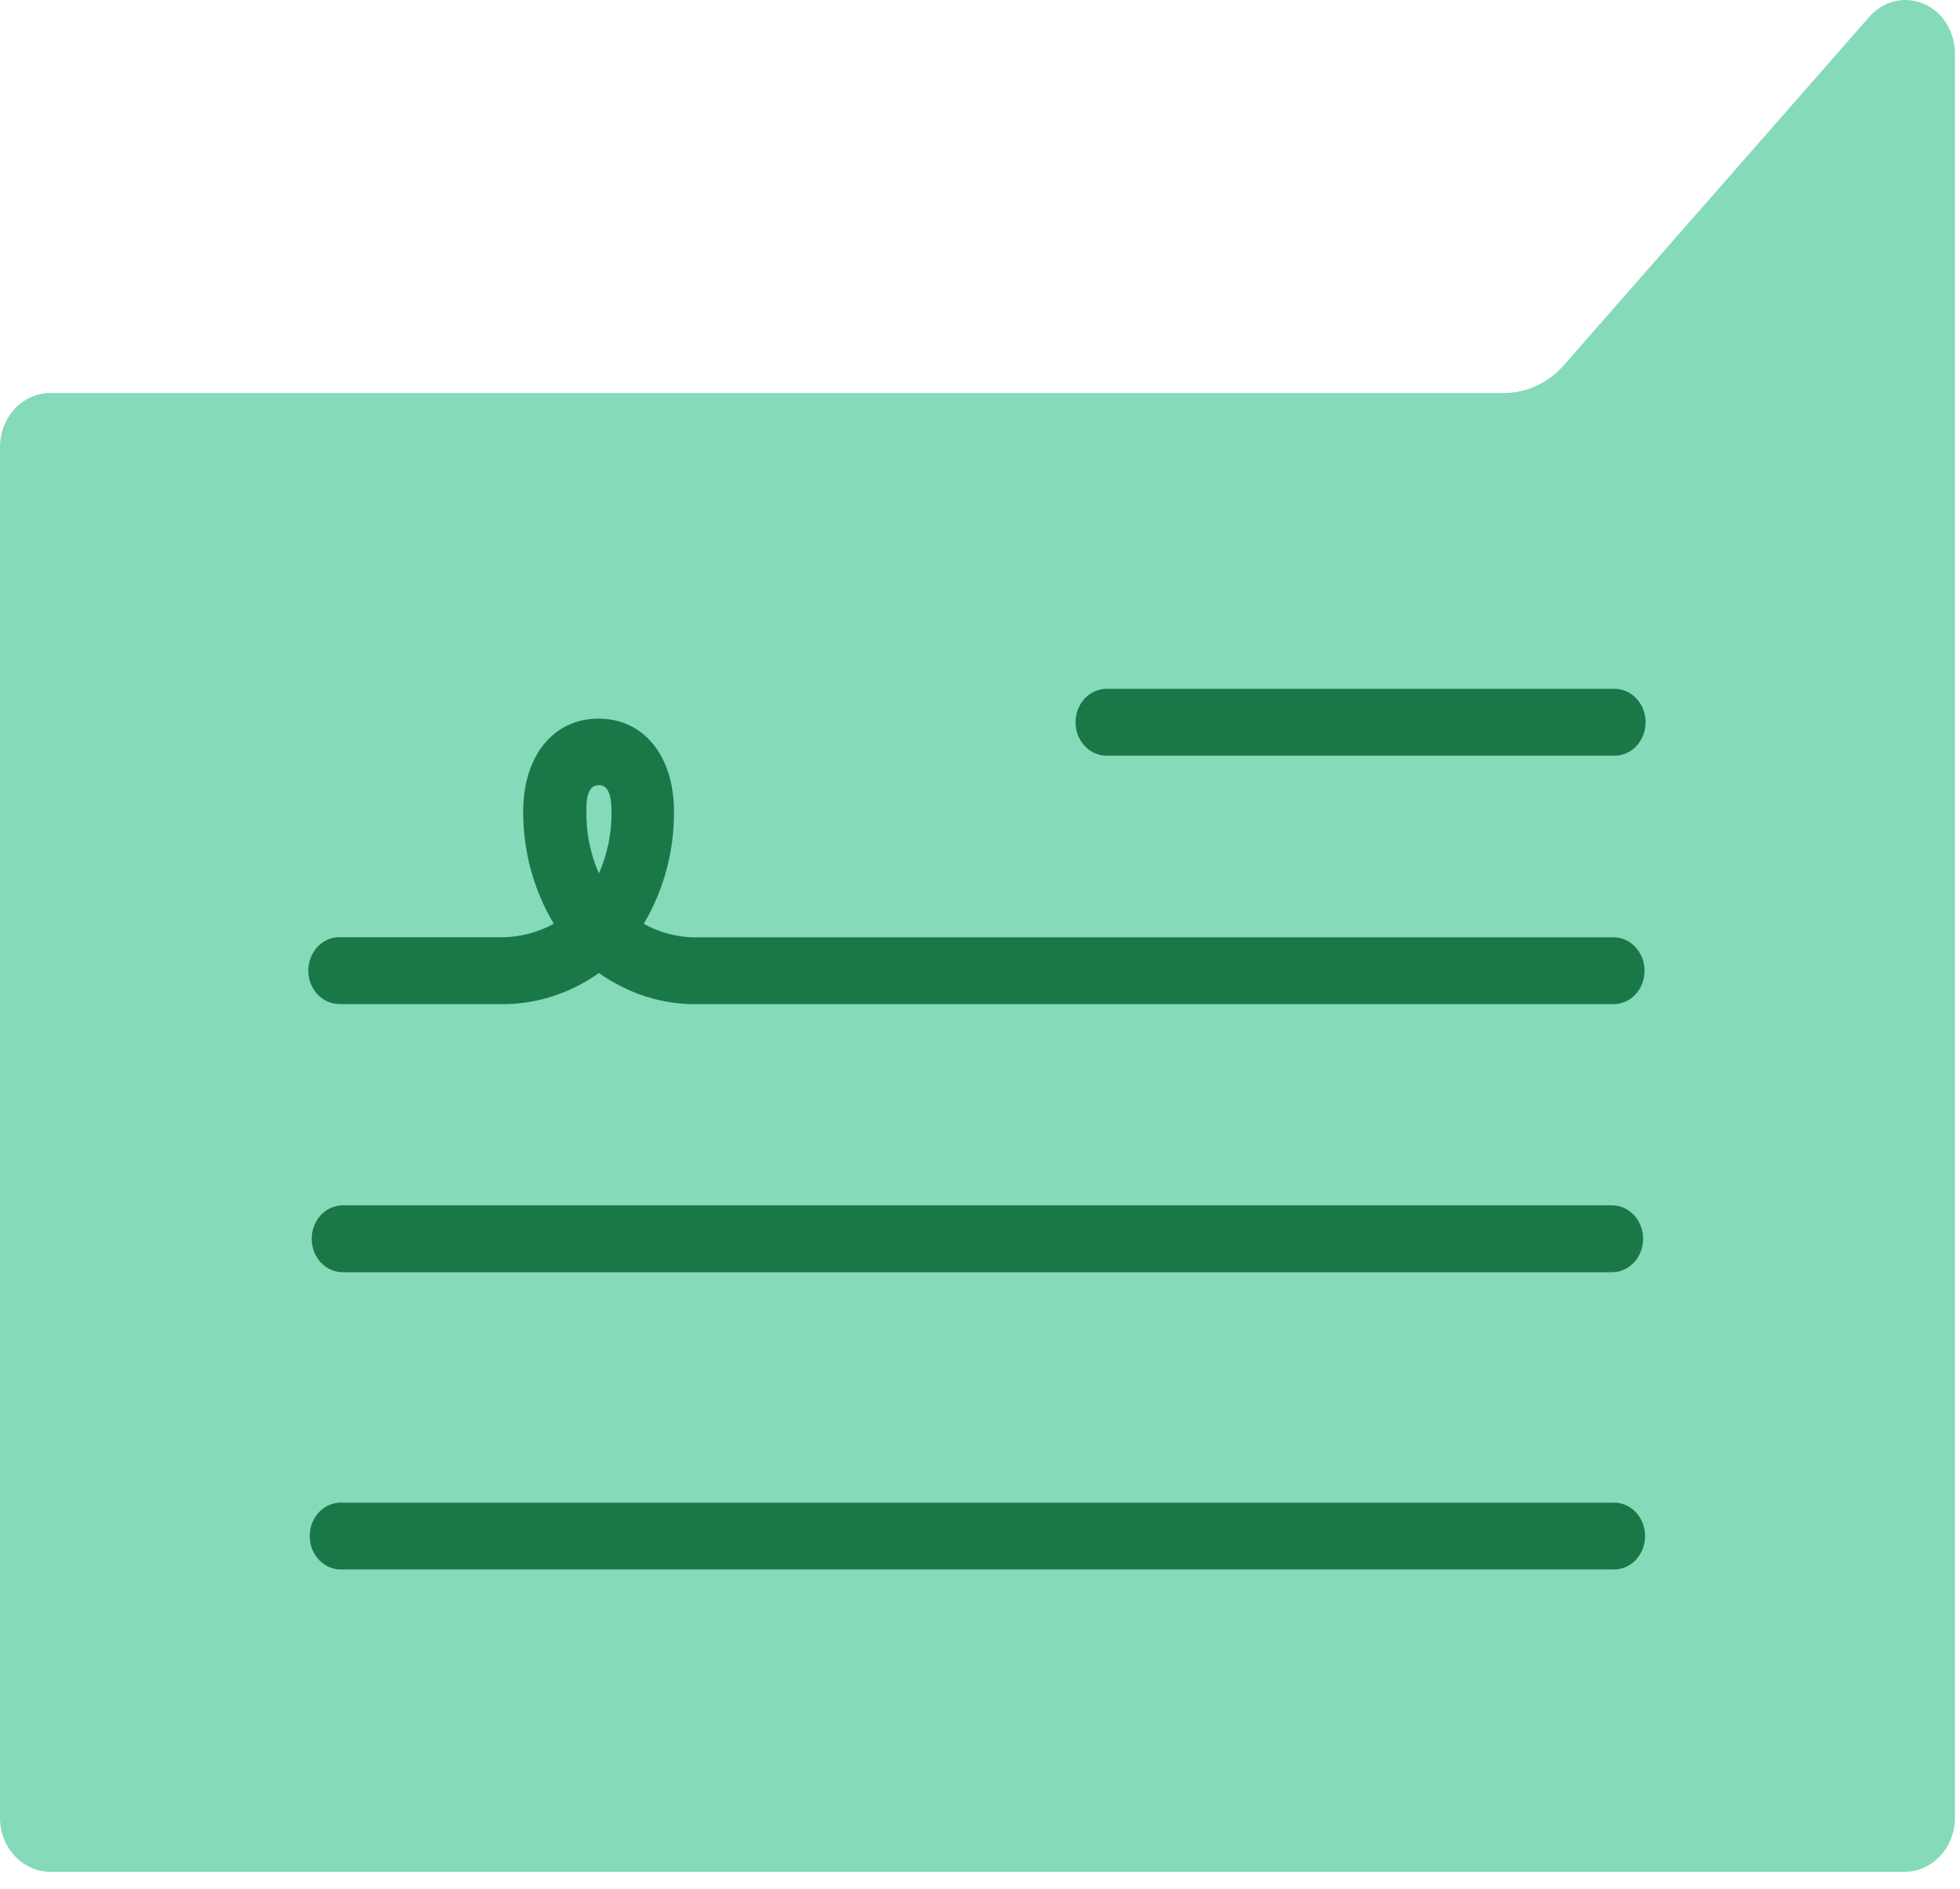
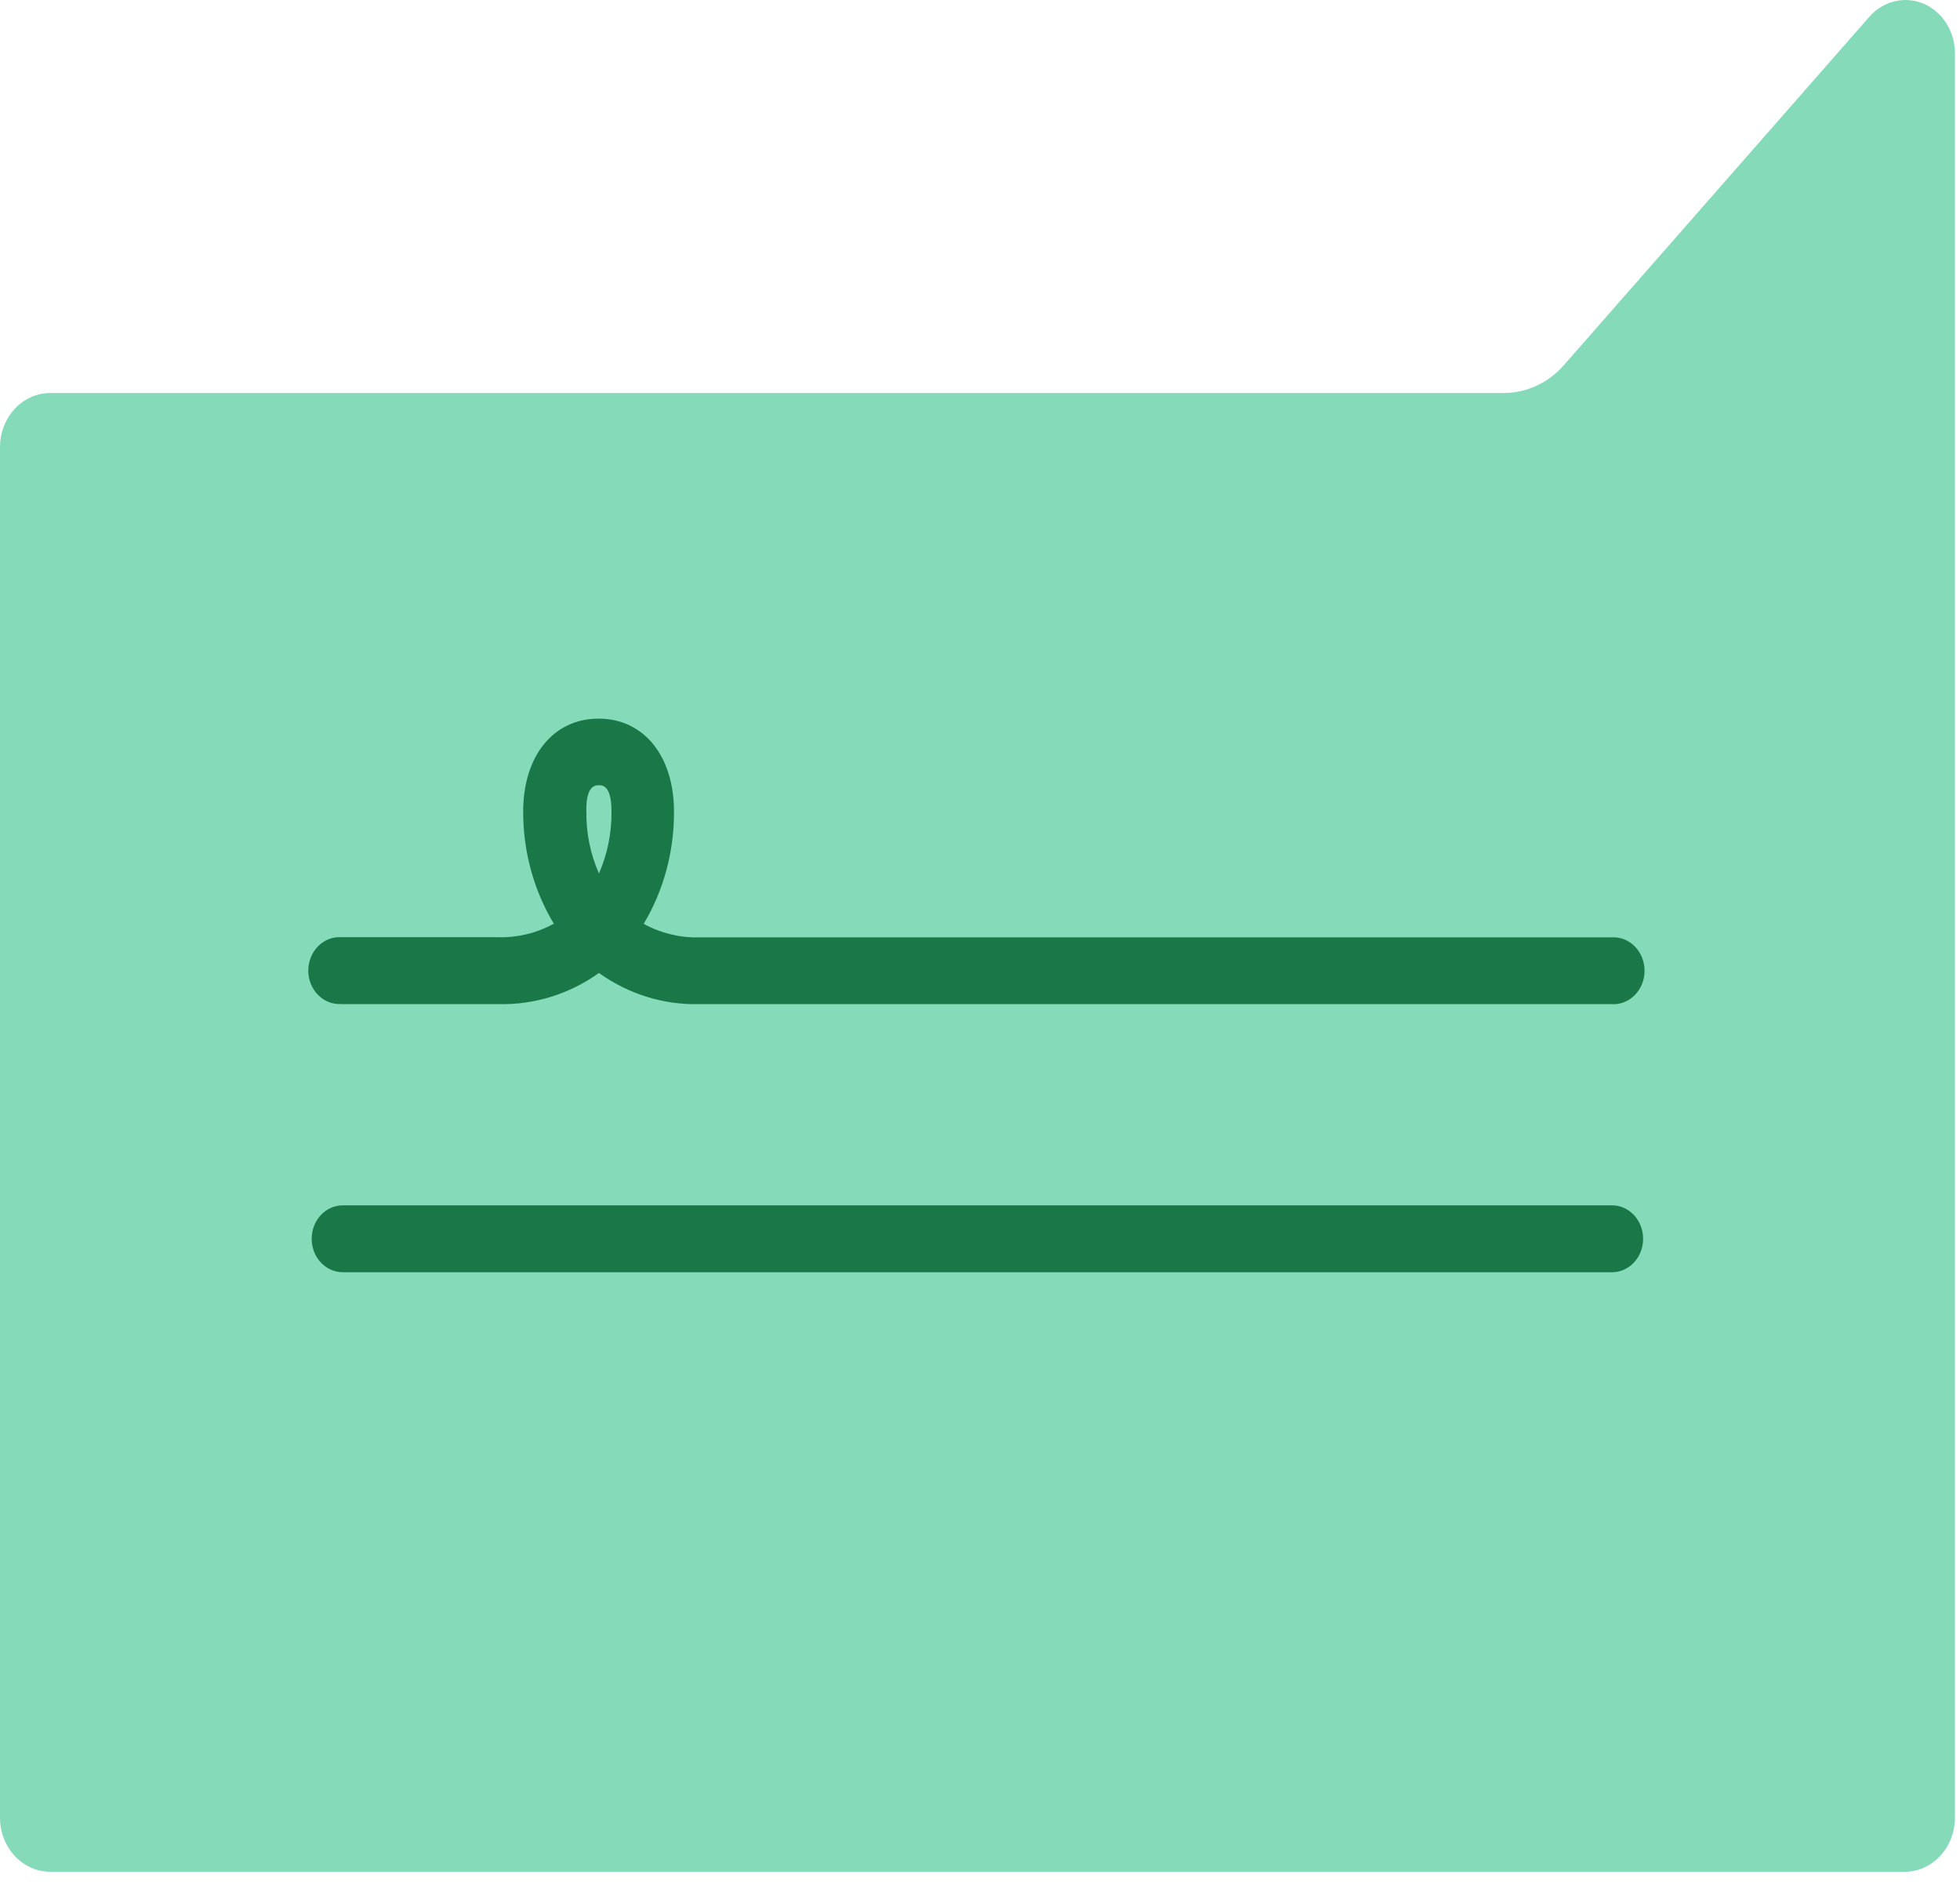
<svg xmlns="http://www.w3.org/2000/svg" width="55" height="53" viewBox="0 0 55 53" fill="none">
  <path d="M54.858 50.996C54.858 51.399 54.709 51.785 54.444 52.07C54.18 52.355 53.821 52.515 53.447 52.515L1.411 52.515C1.036 52.515 0.678 52.355 0.413 52.07C0.149 51.785 -3.80564e-05 51.399 -3.80236e-05 50.996L-3.49023e-05 12.545C-3.48696e-05 12.142 0.149 11.756 0.413 11.471C0.678 11.186 1.037 11.026 1.411 11.026L42.2 11.026C42.516 11.026 42.828 10.957 43.118 10.822C43.408 10.688 43.669 10.491 43.886 10.243L52.456 0.471C52.647 0.253 52.895 0.101 53.167 0.036C53.439 -0.029 53.723 -0.005 53.982 0.106C54.241 0.217 54.463 0.409 54.619 0.658C54.775 0.907 54.858 1.2 54.858 1.5L54.858 50.996Z" fill="#85DABA" />
-   <path d="M9.617 42.159L45.237 42.159C45.356 42.151 45.475 42.169 45.587 42.213C45.699 42.256 45.801 42.324 45.888 42.411C45.975 42.499 46.044 42.605 46.092 42.723C46.139 42.84 46.163 42.967 46.163 43.096C46.163 43.224 46.139 43.351 46.092 43.468C46.044 43.586 45.975 43.692 45.888 43.78C45.801 43.867 45.699 43.935 45.587 43.978C45.475 44.022 45.356 44.04 45.237 44.032L9.617 44.032C9.498 44.04 9.379 44.022 9.267 43.978C9.155 43.935 9.053 43.867 8.966 43.78C8.879 43.692 8.81 43.586 8.762 43.468C8.715 43.351 8.691 43.224 8.691 43.096C8.691 42.967 8.715 42.84 8.762 42.723C8.81 42.605 8.879 42.499 8.966 42.411C9.053 42.324 9.155 42.256 9.267 42.213C9.379 42.169 9.498 42.151 9.617 42.159Z" fill="#1A7848" />
  <path d="M9.617 33.817L45.237 33.817C45.468 33.817 45.689 33.916 45.853 34.092C46.016 34.268 46.108 34.507 46.108 34.755C46.108 35.004 46.016 35.243 45.853 35.419C45.689 35.595 45.468 35.694 45.237 35.694L9.617 35.694C9.386 35.694 9.165 35.595 9.001 35.419C8.838 35.243 8.746 35.004 8.746 34.755C8.746 34.507 8.838 34.268 9.001 34.092C9.165 33.916 9.386 33.817 9.617 33.817Z" fill="#1A7848" />
-   <path d="M30.996 19.328L45.251 19.328C45.37 19.32 45.489 19.338 45.601 19.381C45.713 19.425 45.816 19.492 45.903 19.58C45.989 19.668 46.059 19.774 46.106 19.891C46.153 20.009 46.178 20.136 46.178 20.264C46.178 20.392 46.153 20.519 46.106 20.637C46.059 20.754 45.989 20.86 45.903 20.948C45.816 21.036 45.713 21.104 45.601 21.147C45.489 21.19 45.37 21.208 45.251 21.2L30.996 21.2C30.775 21.185 30.568 21.08 30.416 20.906C30.265 20.732 30.181 20.503 30.181 20.264C30.181 20.026 30.265 19.796 30.416 19.622C30.568 19.448 30.775 19.343 30.996 19.328Z" fill="#1A7848" />
  <path d="M9.588 28.172L14.011 28.172C15.003 28.192 15.979 27.888 16.807 27.298C17.635 27.889 18.611 28.194 19.604 28.172L45.222 28.172C45.34 28.18 45.46 28.162 45.572 28.118C45.684 28.075 45.786 28.007 45.873 27.919C45.96 27.832 46.029 27.726 46.077 27.608C46.124 27.49 46.148 27.364 46.148 27.235C46.148 27.107 46.124 26.98 46.077 26.863C46.029 26.745 45.96 26.639 45.873 26.551C45.786 26.463 45.684 26.396 45.572 26.352C45.46 26.309 45.34 26.291 45.222 26.299L19.604 26.299C19.069 26.311 18.539 26.181 18.063 25.919C18.623 24.981 18.919 23.887 18.913 22.771C18.913 21.21 18.066 20.162 16.797 20.162C15.527 20.162 14.681 21.21 14.681 22.771C14.679 23.887 14.977 24.979 15.541 25.916C15.064 26.177 14.535 26.307 14 26.295H9.577C9.459 26.287 9.339 26.305 9.227 26.349C9.115 26.392 9.013 26.46 8.926 26.547C8.839 26.635 8.77 26.741 8.723 26.859C8.675 26.977 8.651 27.103 8.651 27.232C8.651 27.36 8.675 27.487 8.723 27.604C8.77 27.722 8.839 27.828 8.926 27.916C9.013 28.003 9.115 28.071 9.227 28.114C9.339 28.158 9.459 28.176 9.577 28.168L9.588 28.172ZM16.807 22.03C16.899 22.03 17.16 22.03 17.16 22.767C17.166 23.368 17.046 23.963 16.807 24.506C16.567 23.963 16.446 23.368 16.454 22.767C16.437 22.03 16.715 22.03 16.807 22.03Z" fill="#1A7848" />
</svg>